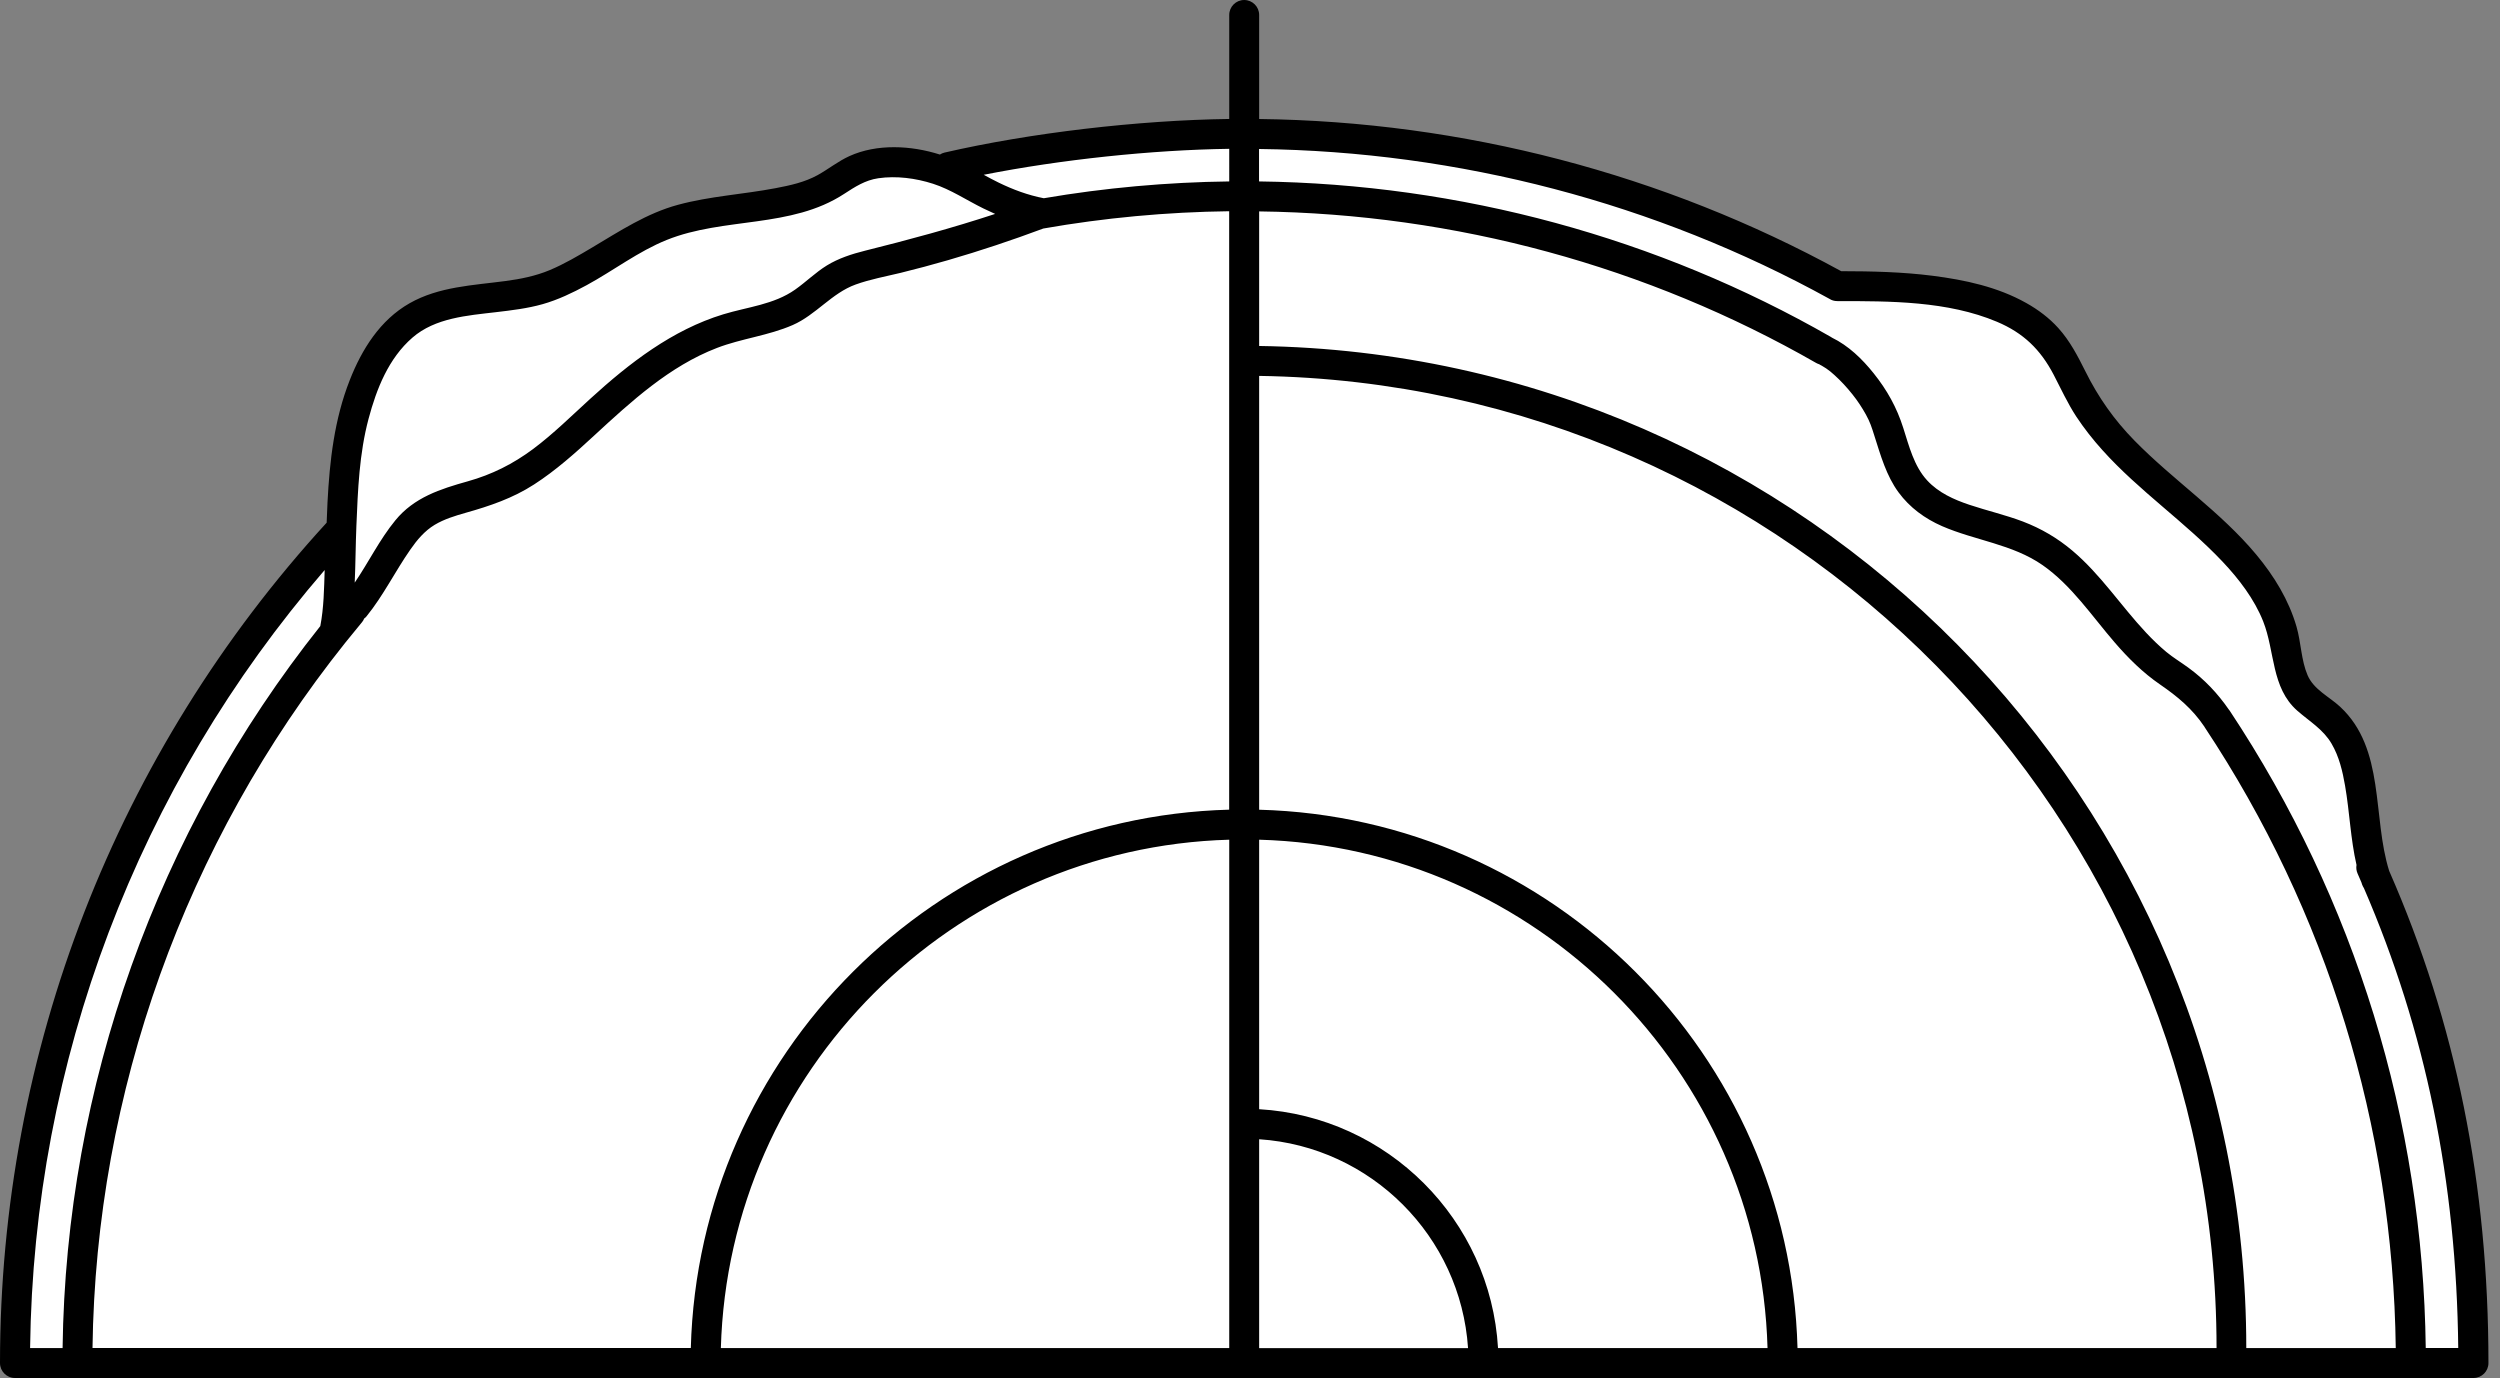
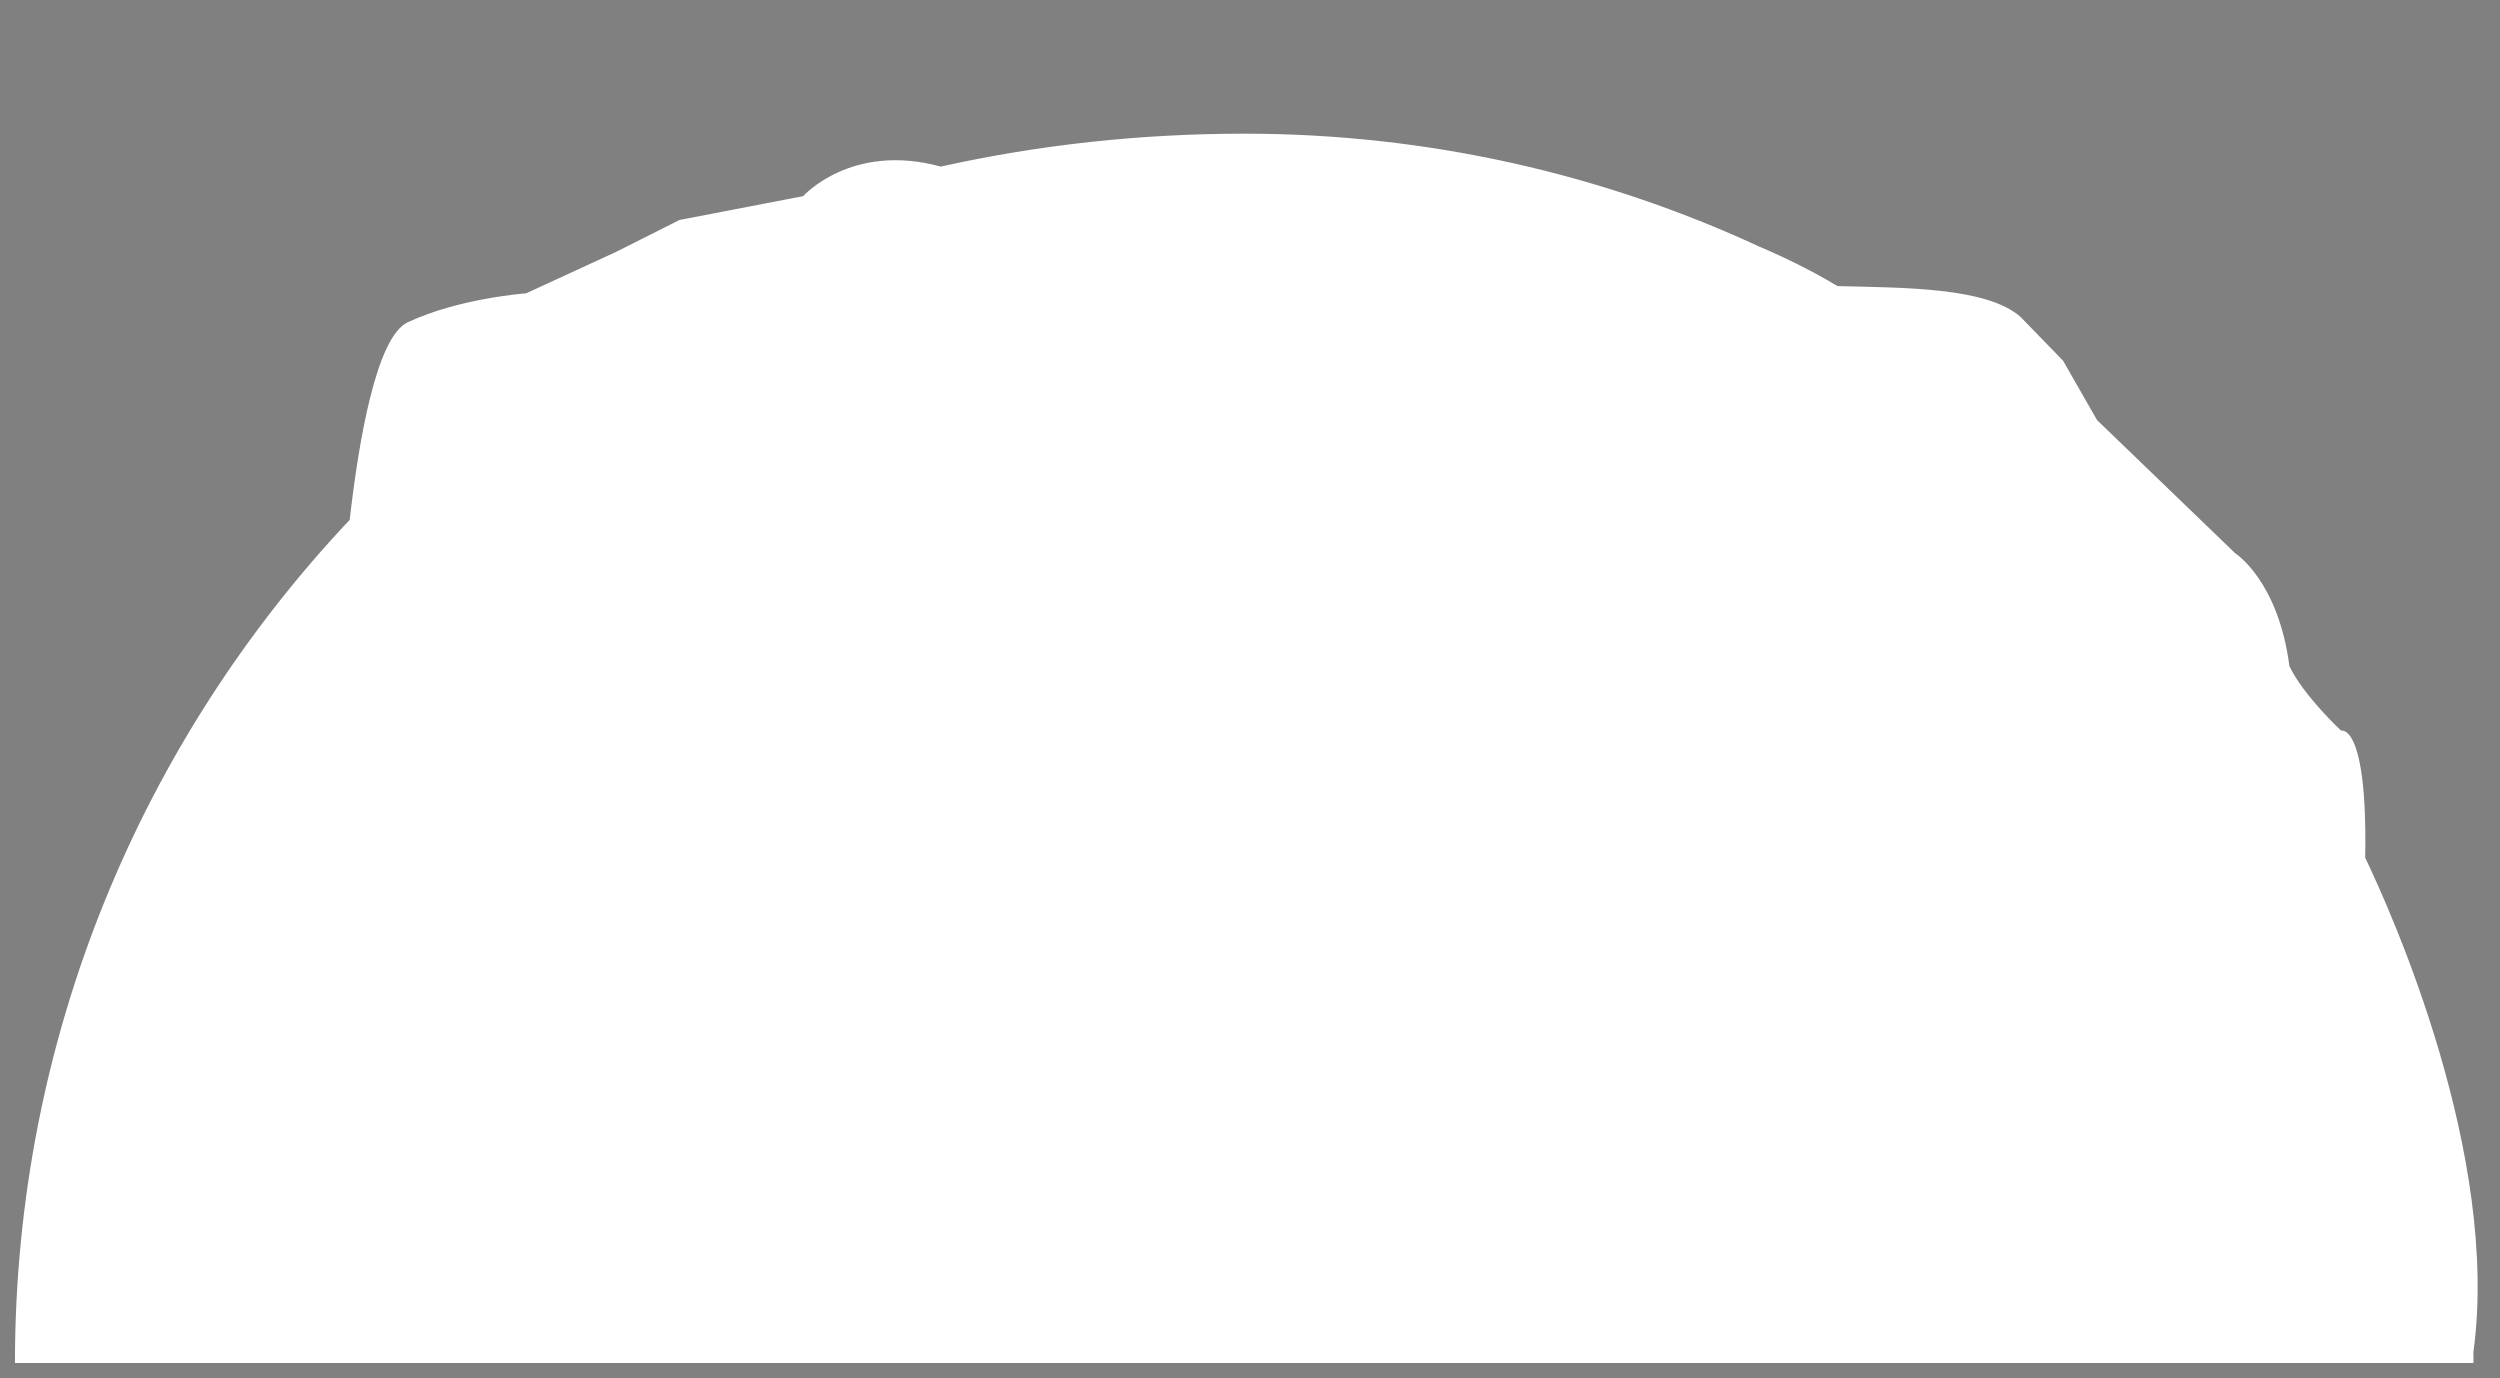
<svg xmlns="http://www.w3.org/2000/svg" height="230.3" preserveAspectRatio="xMidYMid meet" version="1.0" viewBox="0.0 0.0 417.8 230.3" width="417.8" zoomAndPan="magnify">
  <rect x="0.0" y="0.0" width="417.8" height="230.3" fill="#808080" stroke="none" />
  <g id="change1_1">
    <path d="M413.37,225.86c-0.01,0-0.02,0-0.02,0.01c0.01,0.64,0.02,1.28,0.02,1.92H297.93h-50h-40h-0.5h-89.5h-0.5H2.5 c0-54.55,21.26-104.12,55.94-140.91c1.51-13.25,4.46-30.56,9.7-33.02c8.64-4.05,19.79-4.84,19.79-4.84l15-6.91l10.63-5.35 l20.67-3.98c0,0,8.01-9.03,22.99-4.94c16.36-3.64,33.39-5.5,50.71-5.5c30.74,0,59.9,6.76,86.08,18.87c4.66,1.99,9.07,4.19,13.06,6.6 c10.84,0.29,24.94,0.14,30.6,5.15l7.11,7.32l5.68,9.93l23.12,22.28c0,0,7.17,4.55,9.03,18.85c2.39,4.97,8.64,10.77,8.64,10.77 s4.44-1.38,4.02,21.23C399.74,152.66,417.8,193.02,413.37,225.86z" fill="#FFF" />
  </g>
  <g id="change2_1">
-     <path d="M399.28,145.55c-2.85-9.06-0.62-20.39-8.19-27.43c-1.84-1.71-4.41-2.86-5.45-5.28c-1.08-2.53-1.08-5.46-1.84-8.09 c-1.3-4.49-3.75-8.48-6.72-12.05c-5.98-7.18-13.86-12.43-20.37-19.07c-3.4-3.47-6.04-7.22-8.2-11.57c-1.28-2.56-2.59-5.1-4.53-7.24 c-1.51-1.68-3.38-3.08-5.35-4.18c-4.78-2.69-10.24-3.86-15.63-4.55c-5.07-0.65-10.19-0.76-15.3-0.77 c-29.68-16.26-63.24-25.02-97.27-25.43V2.5c0-1.38-1.12-2.5-2.5-2.5s-2.5,1.12-2.5,2.5v17.38c-15.26,0.21-33.25,2.32-47.59,5.62 c-0.28,0.06-0.53,0.18-0.76,0.33c-4.84-1.54-10.53-1.83-15.13,0.26c-1.89,0.86-3.5,2.17-5.3,3.17c-2.17,1.2-4.63,1.73-7.05,2.19 c-5.4,1.03-10.95,1.33-16.27,2.77c-5.26,1.42-9.75,4.4-14.38,7.15c-2.29,1.36-4.62,2.74-7.08,3.77c-2.34,0.98-4.85,1.49-7.36,1.82 c-5.46,0.73-11.15,0.93-16.06,3.72c-4.93,2.8-7.98,7.7-10,12.85c-2.58,6.55-3.36,13.47-3.72,20.45c-0.06,1.12-0.09,2.25-0.14,3.37 c0,0,0,0,0,0C19.39,125.78,0,175.65,0,227.79c0,1.38,1.12,2.5,2.5,2.5h410.87c1.38,0,2.5-1.12,2.5-2.5 C415.87,197.9,410.43,170.98,399.28,145.55z M305.75,49.95c0.35,0.23,0.78,0.37,1.31,0.37c0.01,0,0.01,0,0.02,0c0,0,0,0,0,0 c8.82,0,18.4-0.02,26.64,3.45c4.44,1.87,7.28,4.64,9.48,8.84c1.23,2.36,2.33,4.78,3.79,7.01c1.31,1.98,2.79,3.86,4.38,5.62 c6.12,6.81,13.78,11.98,20.06,18.62c2.76,2.92,5.32,6.28,6.79,9.98c1.99,5.02,1.33,11.08,5.7,14.93c2.05,1.8,4.32,3.1,5.73,5.51 c1.26,2.15,1.84,4.6,2.26,7.04c0.76,4.39,0.91,8.89,1.91,13.23c-0.08,0.47-0.03,0.97,0.18,1.44c0.22,0.49,0.43,0.99,0.64,1.48 c0.04,0.12,0.07,0.25,0.12,0.37c0.08,0.21,0.18,0.4,0.3,0.59c10.3,23.81,15.47,49.01,15.76,76.85h-5.43 c-0.47-38.09-11.77-74.86-32.77-106.52c-0.04-0.06-0.08-0.1-0.12-0.15c-1.9-2.75-4.09-5.07-6.8-7.04c-1.22-0.89-2.51-1.66-3.67-2.62 c-1.2-1-2.32-2.09-3.38-3.22c-4.2-4.48-7.59-9.72-12.31-13.7c-2.5-2.11-5.21-3.7-8.27-4.87c-2.93-1.11-5.99-1.81-8.95-2.8 c-2.6-0.87-5.16-2.02-7.05-4.07c-2.21-2.39-3.03-5.75-4-8.78c-1.09-3.43-2.7-6.32-4.95-9.13c-1.92-2.4-4.2-4.61-6.98-5.96 c-0.04-0.03-0.08-0.06-0.13-0.09c-29-16.63-62-25.58-95.6-26.01V24.9C243.8,25.31,276.7,33.93,305.75,49.95z M53.53,104.63 c-27.31,34.35-42.51,76.92-43.07,120.66H5.03C5.61,177.33,23,131.48,54.26,95.26C54.16,98.4,54.12,101.55,53.53,104.63z M57.71,107.4c0.1-0.1,0.18-0.21,0.26-0.32c0.83-1.04,1.68-2.07,2.53-3.1c0.16-0.19,0.27-0.39,0.36-0.61 c0.14-0.1,0.27-0.21,0.38-0.35c2.83-3.49,4.78-7.51,7.34-11.18c1.11-1.6,2.37-3.11,4.06-4.13c1.61-0.96,3.39-1.5,5.18-2.01 c4.05-1.14,7.88-2.44,11.44-4.74c3.64-2.35,6.89-5.26,10.06-8.19c6.15-5.67,12.56-11.57,20.49-14.62c4.13-1.59,8.6-2.05,12.67-3.83 c3.87-1.69,6.52-5.33,10.51-6.77c2.44-0.88,5.01-1.34,7.52-1.95c2.65-0.65,5.29-1.36,7.92-2.12c5.38-1.56,10.68-3.33,15.93-5.29 c10.19-1.79,20.63-2.76,31.06-2.89v100.01c-49.02,1.31-88.66,40.94-89.97,89.97H15.46C16.02,182.54,30.94,140.93,57.71,107.4z M205.43,140.33v84.96h-84.96C121.78,179.03,159.17,141.64,205.43,140.33z M210.43,190.39c18.69,1.24,33.67,16.22,34.91,34.91 h-34.91V190.39z M210.43,185.37v-45.04c46.27,1.3,83.66,38.7,84.96,84.96h-45.04C249.1,203.85,231.88,186.62,210.43,185.37z M205.43,30.32c-10.41,0.13-20.81,1.07-30.99,2.81c-2.64-0.51-5.14-1.44-7.56-2.62c-0.84-0.41-1.66-0.85-2.48-1.3 c12.94-2.55,28-4.15,41.03-4.34V30.32z M61.59,70c1.33-5,3.34-10.11,7.34-13.58c3.8-3.3,9.18-3.69,13.96-4.25 c2.62-0.31,5.26-0.62,7.8-1.34c2.57-0.73,5.01-1.9,7.35-3.17c4.47-2.43,8.67-5.67,13.41-7.57c9.57-3.84,20.75-1.89,29.61-7.68 c1.83-1.19,3.53-2.3,5.72-2.62c3.03-0.44,6.25-0.01,9.15,0.92c2.98,0.96,5.62,2.76,8.42,4.13c0.65,0.32,1.3,0.62,1.96,0.91 c-7.16,2.36-14.41,4.32-21.76,6.15c-2.2,0.55-4.42,1.27-6.36,2.46c-1.9,1.17-3.49,2.76-5.31,4.04c-3.56,2.51-7.95,2.89-12.01,4.13 c-8.52,2.6-15.7,8.16-22.19,14.08c-3.14,2.86-6.18,5.88-9.59,8.43c-3.36,2.5-6.88,4.27-10.92,5.4c-4.6,1.29-8.97,2.69-12.1,6.52 c-2.64,3.22-4.46,6.99-6.79,10.41c0.14-3.18,0.15-6.37,0.28-9.51C59.81,81.84,60.04,75.83,61.59,70z M300.4,225.29 c-1.31-49.02-40.94-88.66-89.97-89.97v-72.5c88.45,1.34,160,73.7,160,162.47H300.4z M210.43,57.82V35.33 c32.72,0.42,64.87,9.15,93.11,25.34c0.17,0.1,0.35,0.16,0.53,0.22c0.02,0.01,0.03,0.02,0.05,0.03c-0.32-0.14,0.26,0.15,0.34,0.2 c0.25,0.14,0.49,0.29,0.73,0.45c0.49,0.33,0.92,0.69,1.37,1.1c1.1,0.99,2.11,2.09,3.03,3.25c0.84,1.05,1.59,2.19,2.24,3.36 c0.7,1.27,0.96,2.1,1.42,3.56c1.04,3.25,1.99,6.67,4.04,9.45c1.87,2.54,4.39,4.38,7.27,5.64c5.52,2.4,11.76,3.01,16.79,6.51 c4.85,3.38,8.25,8.52,12.07,12.94c2.26,2.62,4.72,5.06,7.58,7.02c2.91,2,5.39,4.06,7.38,7.02c0.01,0.02,0.02,0.03,0.03,0.04 c0.02,0.03,0.02,0.05,0.04,0.08c20.45,30.83,31.46,66.65,31.93,103.75h-24.98C375.43,133.77,301.64,59.17,210.43,57.82z" />
-   </g>
+     </g>
</svg>